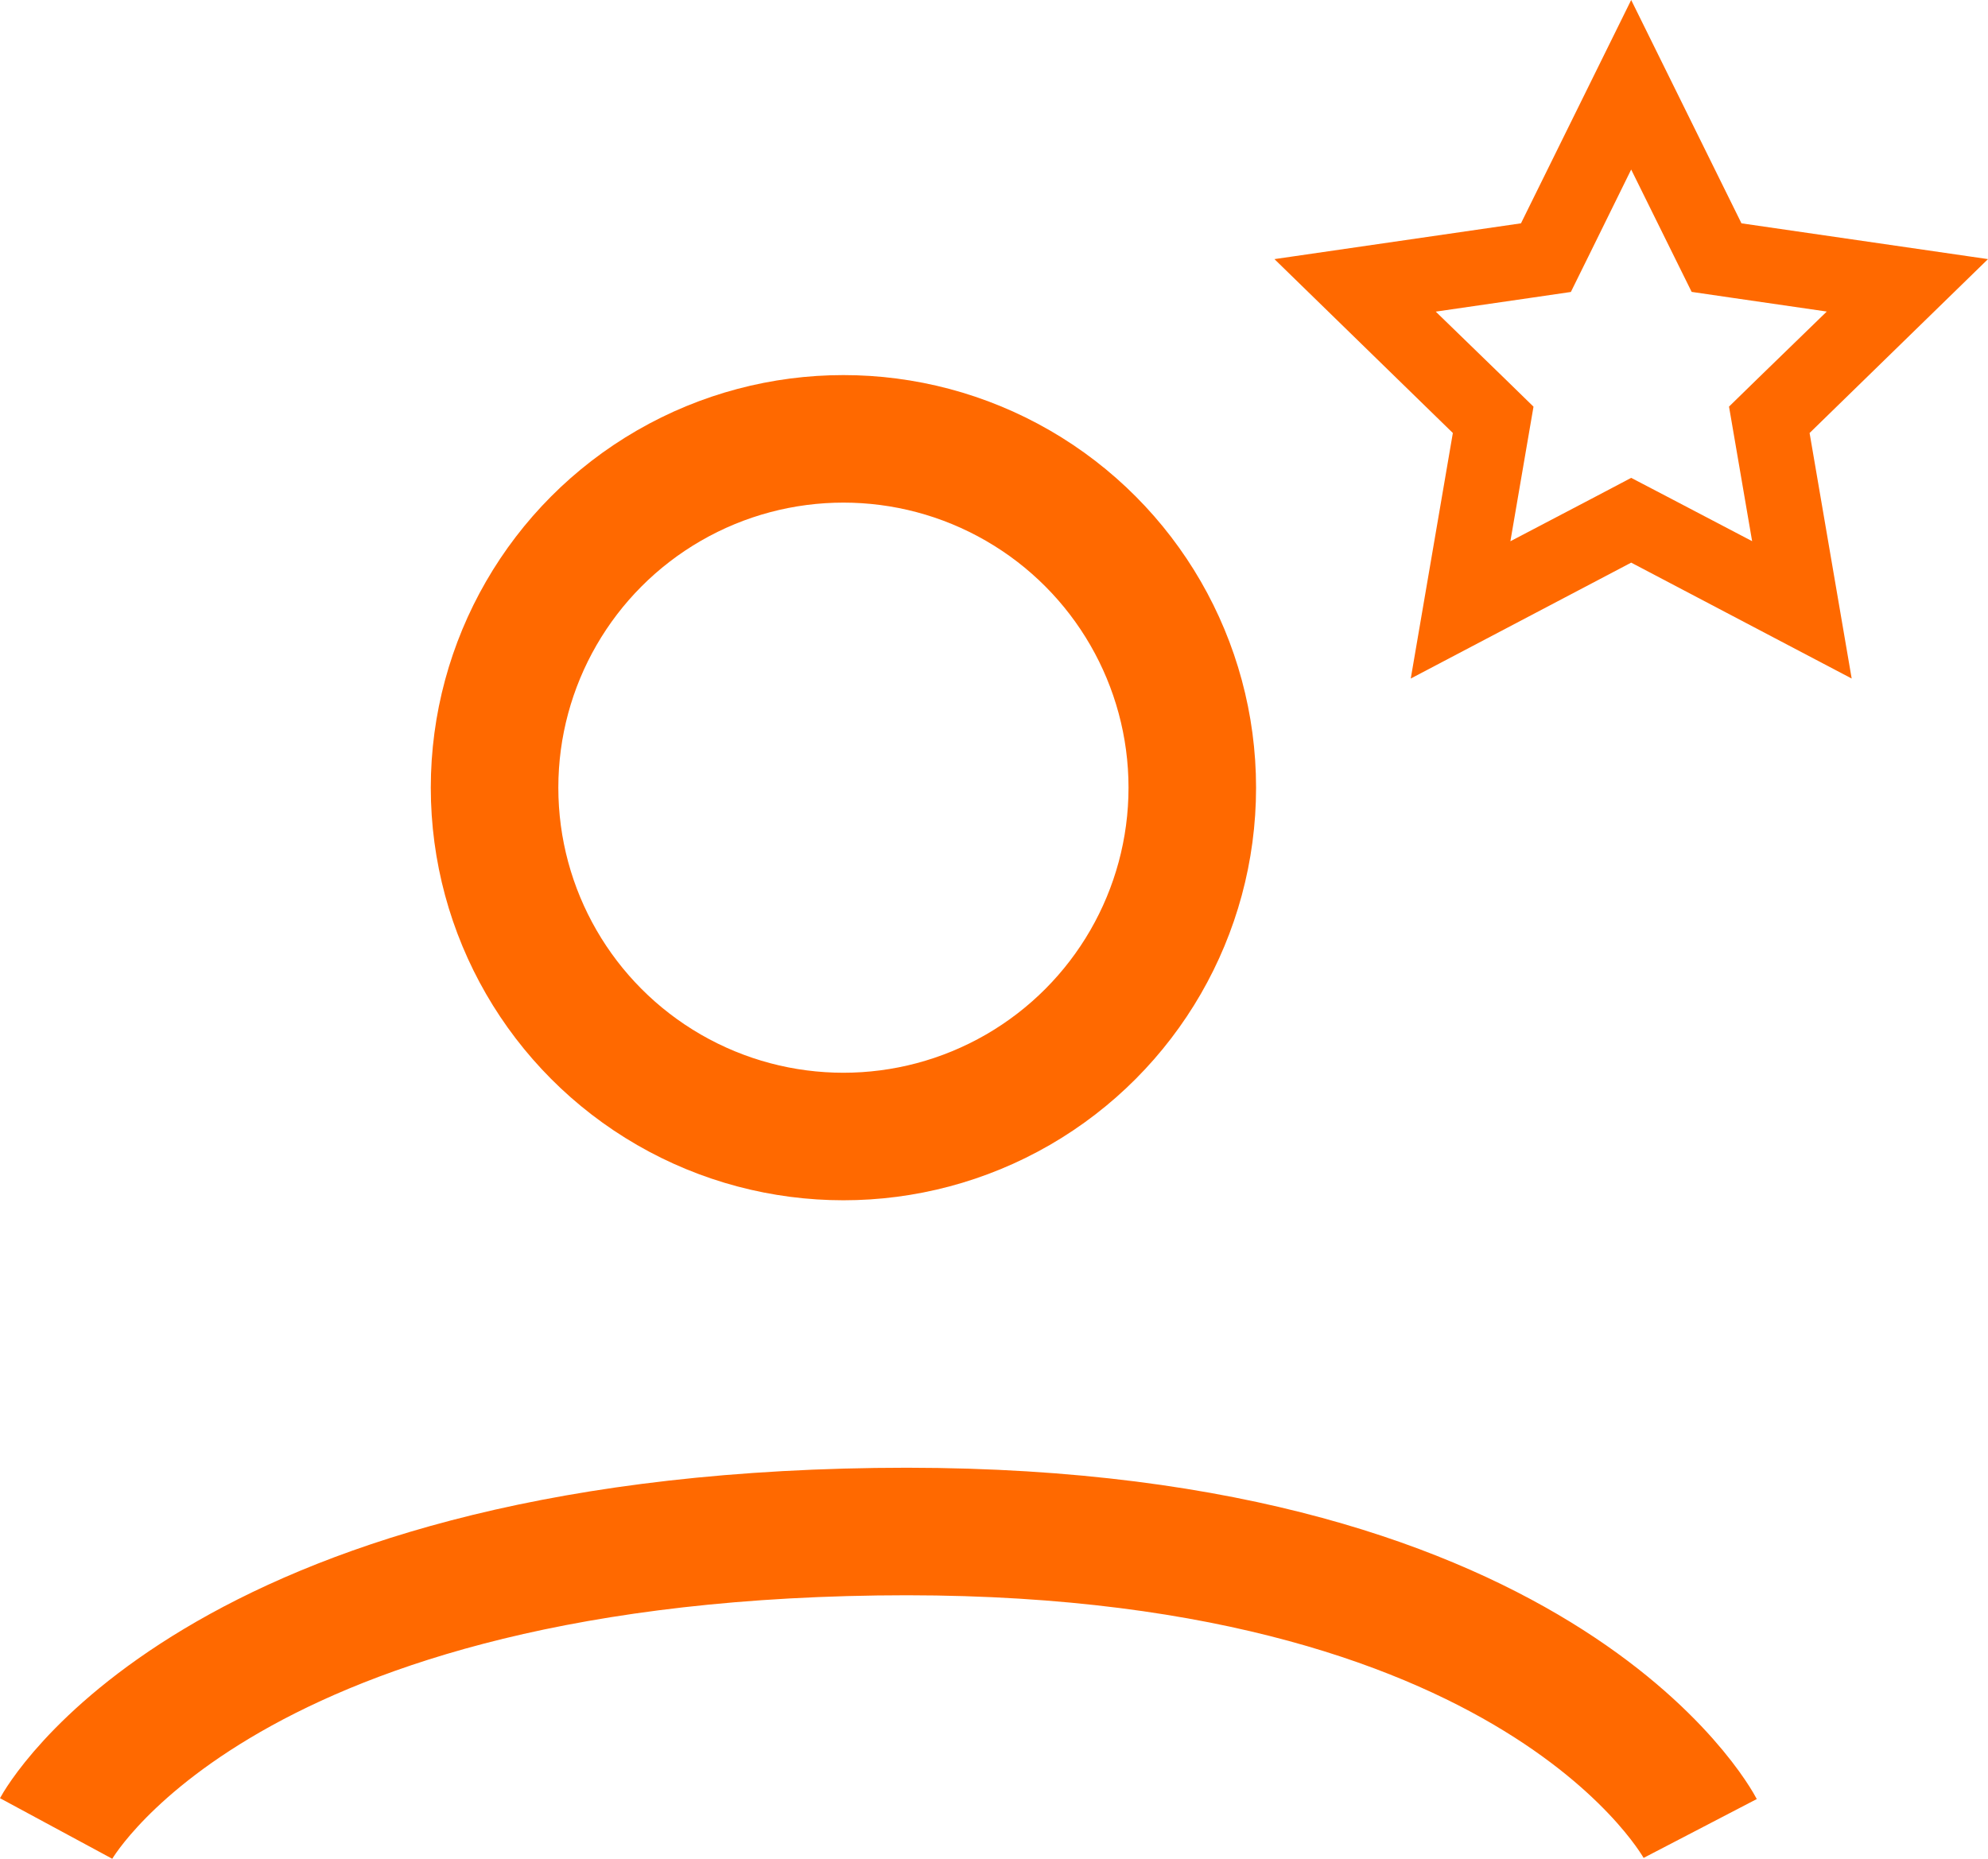
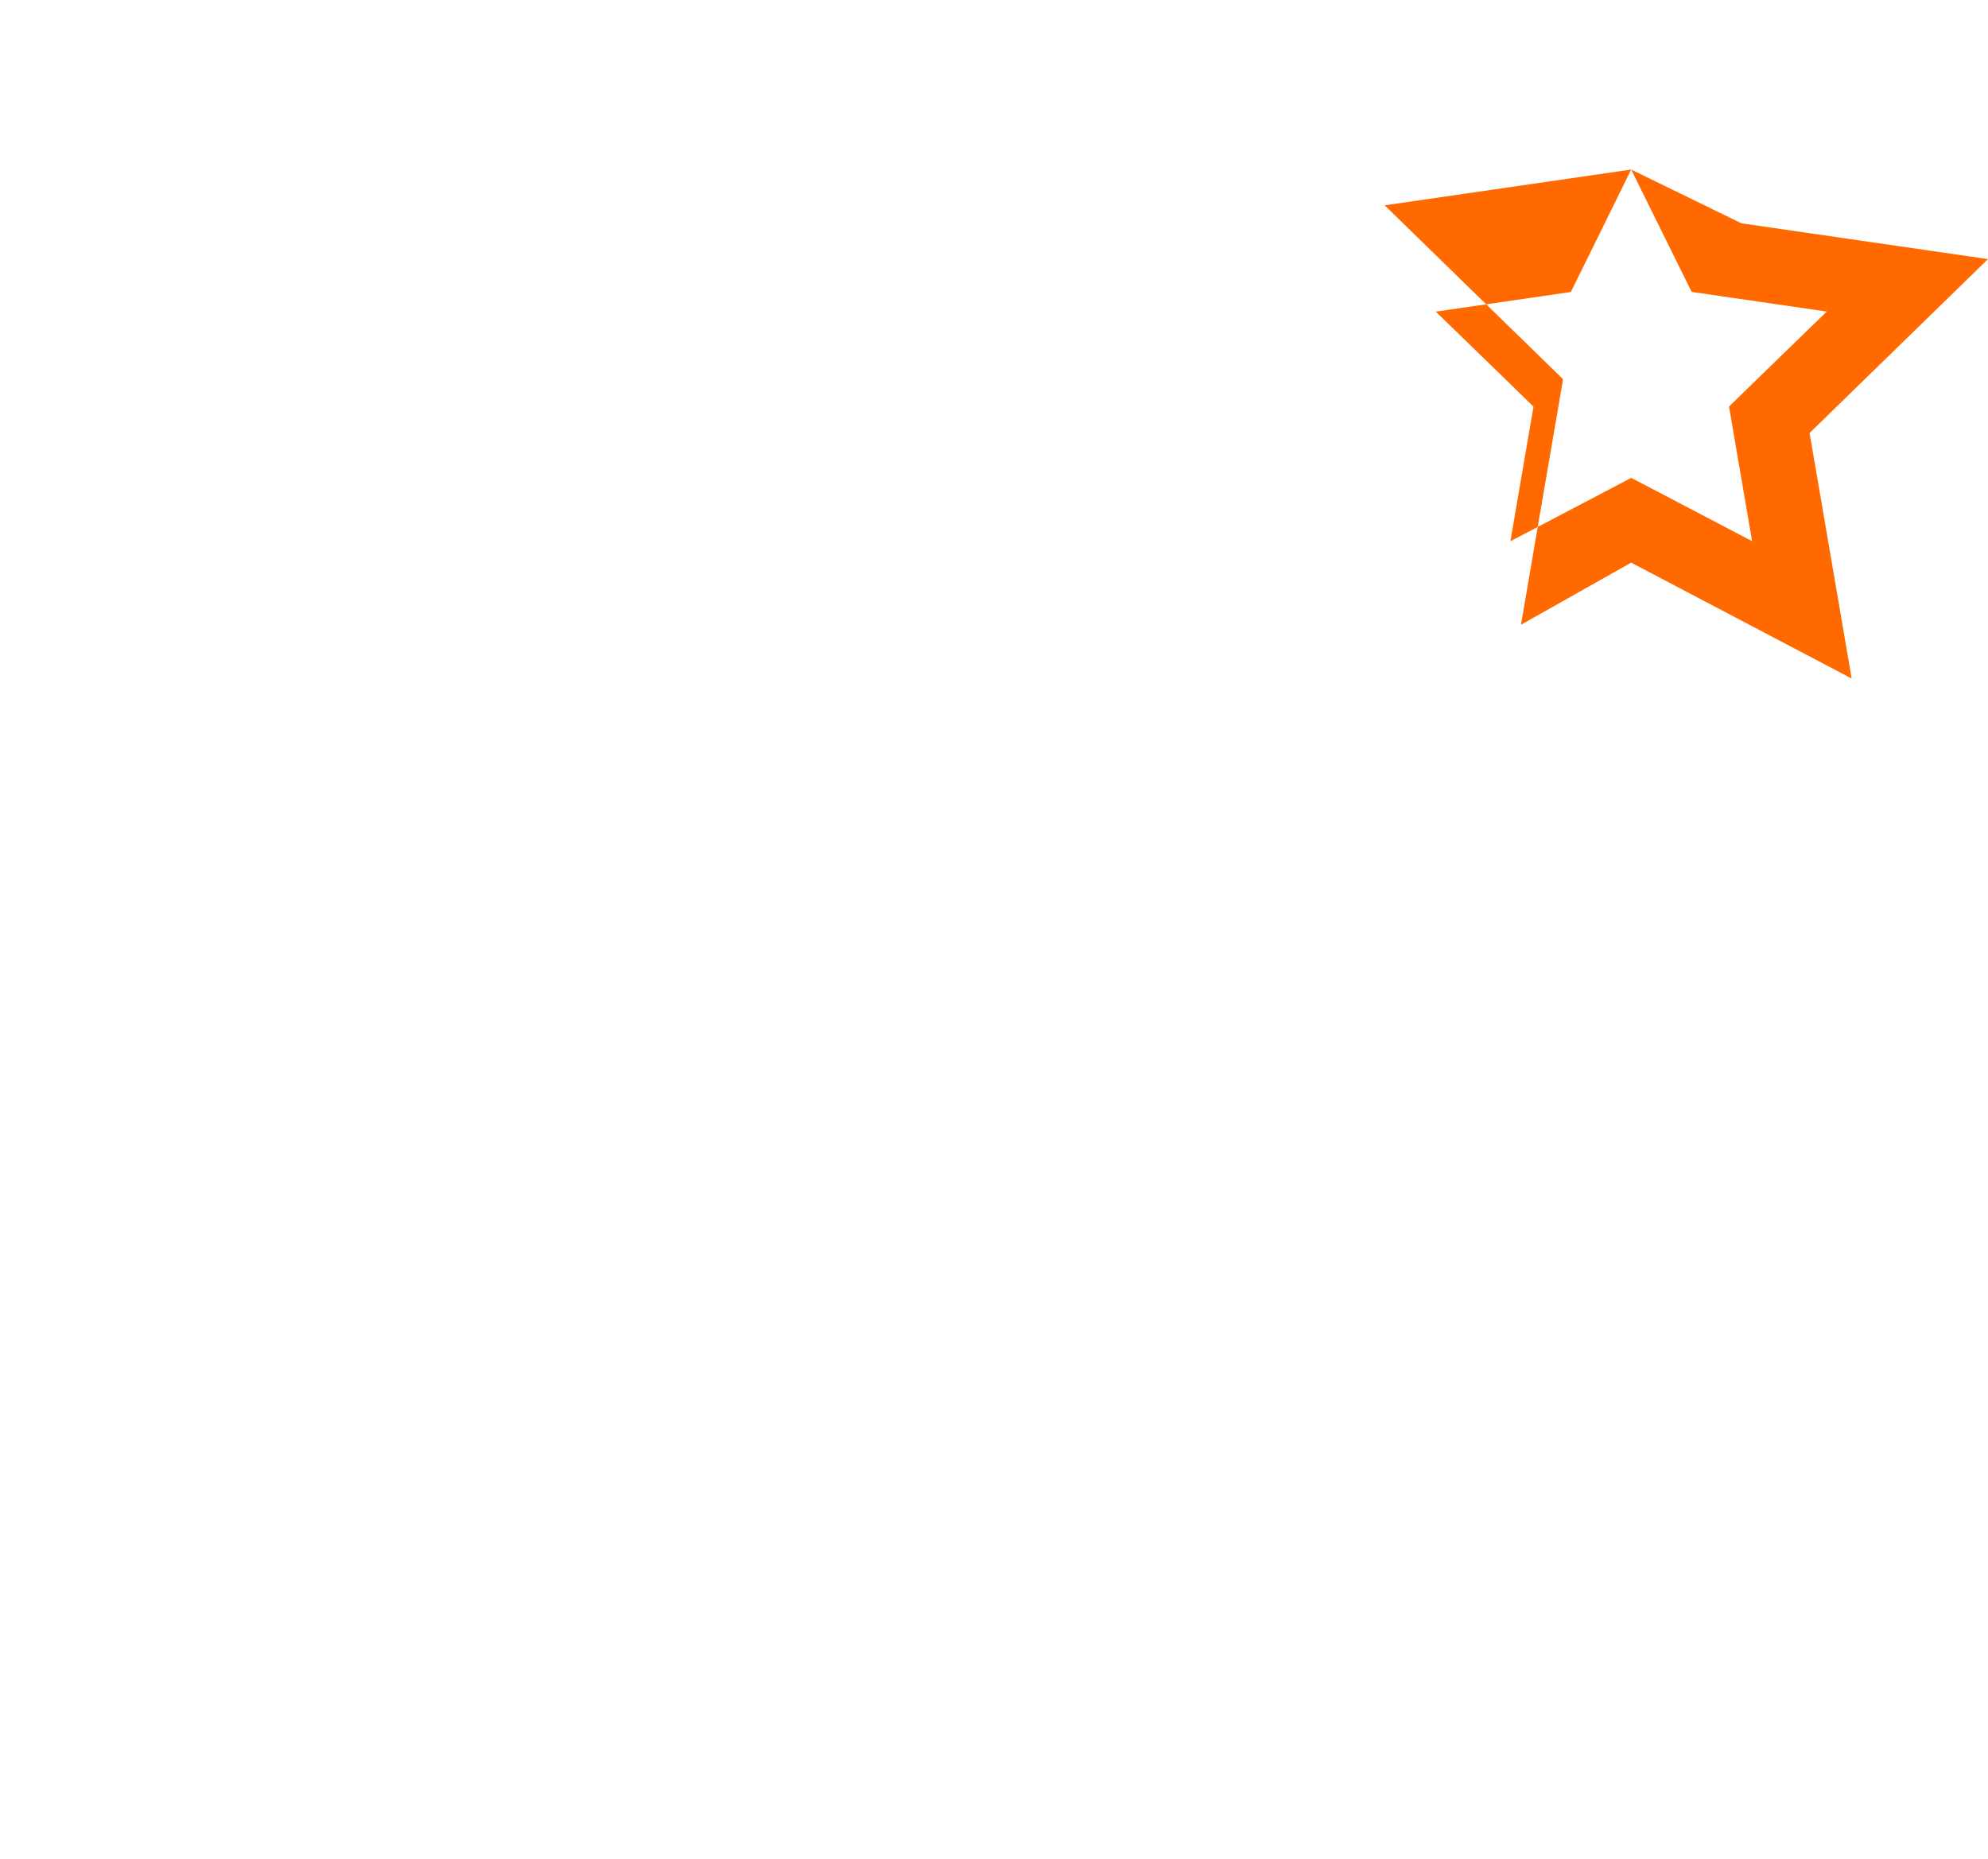
<svg xmlns="http://www.w3.org/2000/svg" width="26.498" height="24.777" viewBox="0 0 26.498 24.777">
  <g id="icon-lead" transform="translate(-493.258 -1382)">
    <g id="Elipse_48" data-name="Elipse 48" transform="translate(499 1387)" fill="none" stroke="#ff6900" stroke-width="1.7">
-       <circle cx="5.5" cy="5.5" r="5.5" stroke="none" />
-       <circle cx="5.5" cy="5.5" r="4.65" fill="none" />
-     </g>
-     <path id="Caminho_161" data-name="Caminho 161" d="M-1124.673,9650.12s2.068-3.832,10.93-3.956,10.984,3.956,10.984,3.956" transform="translate(1618.679 -8243.746)" fill="none" stroke="#ff6900" stroke-width="1.7" />
+       </g>
    <g id="noun_lead_1923785" transform="translate(497 1380)">
-       <path id="Caminho_162" data-name="Caminho 162" d="M18,4.26l.573,1.16.233.471.52.076,1.281.186-.927.9-.376.367.089.518.219,1.276-1.145-.6L18,8.37l-.465.245-1.145.6.219-1.276.089-.518-.376-.367-.927-.9,1.281-.186.52-.076.233-.472L18,4.26M18,2,16.531,4.977l-3.286.477,2.378,2.318-.561,3.273L18,9.5l2.939,1.545-.561-3.273,2.378-2.318-3.286-.477Z" fill="#ff6900" />
+       <path id="Caminho_162" data-name="Caminho 162" d="M18,4.26l.573,1.16.233.471.52.076,1.281.186-.927.9-.376.367.089.518.219,1.276-1.145-.6L18,8.37l-.465.245-1.145.6.219-1.276.089-.518-.376-.367-.927-.9,1.281-.186.52-.076.233-.472L18,4.26l-3.286.477,2.378,2.318-.561,3.273L18,9.5l2.939,1.545-.561-3.273,2.378-2.318-3.286-.477Z" fill="#ff6900" />
    </g>
  </g>
</svg>